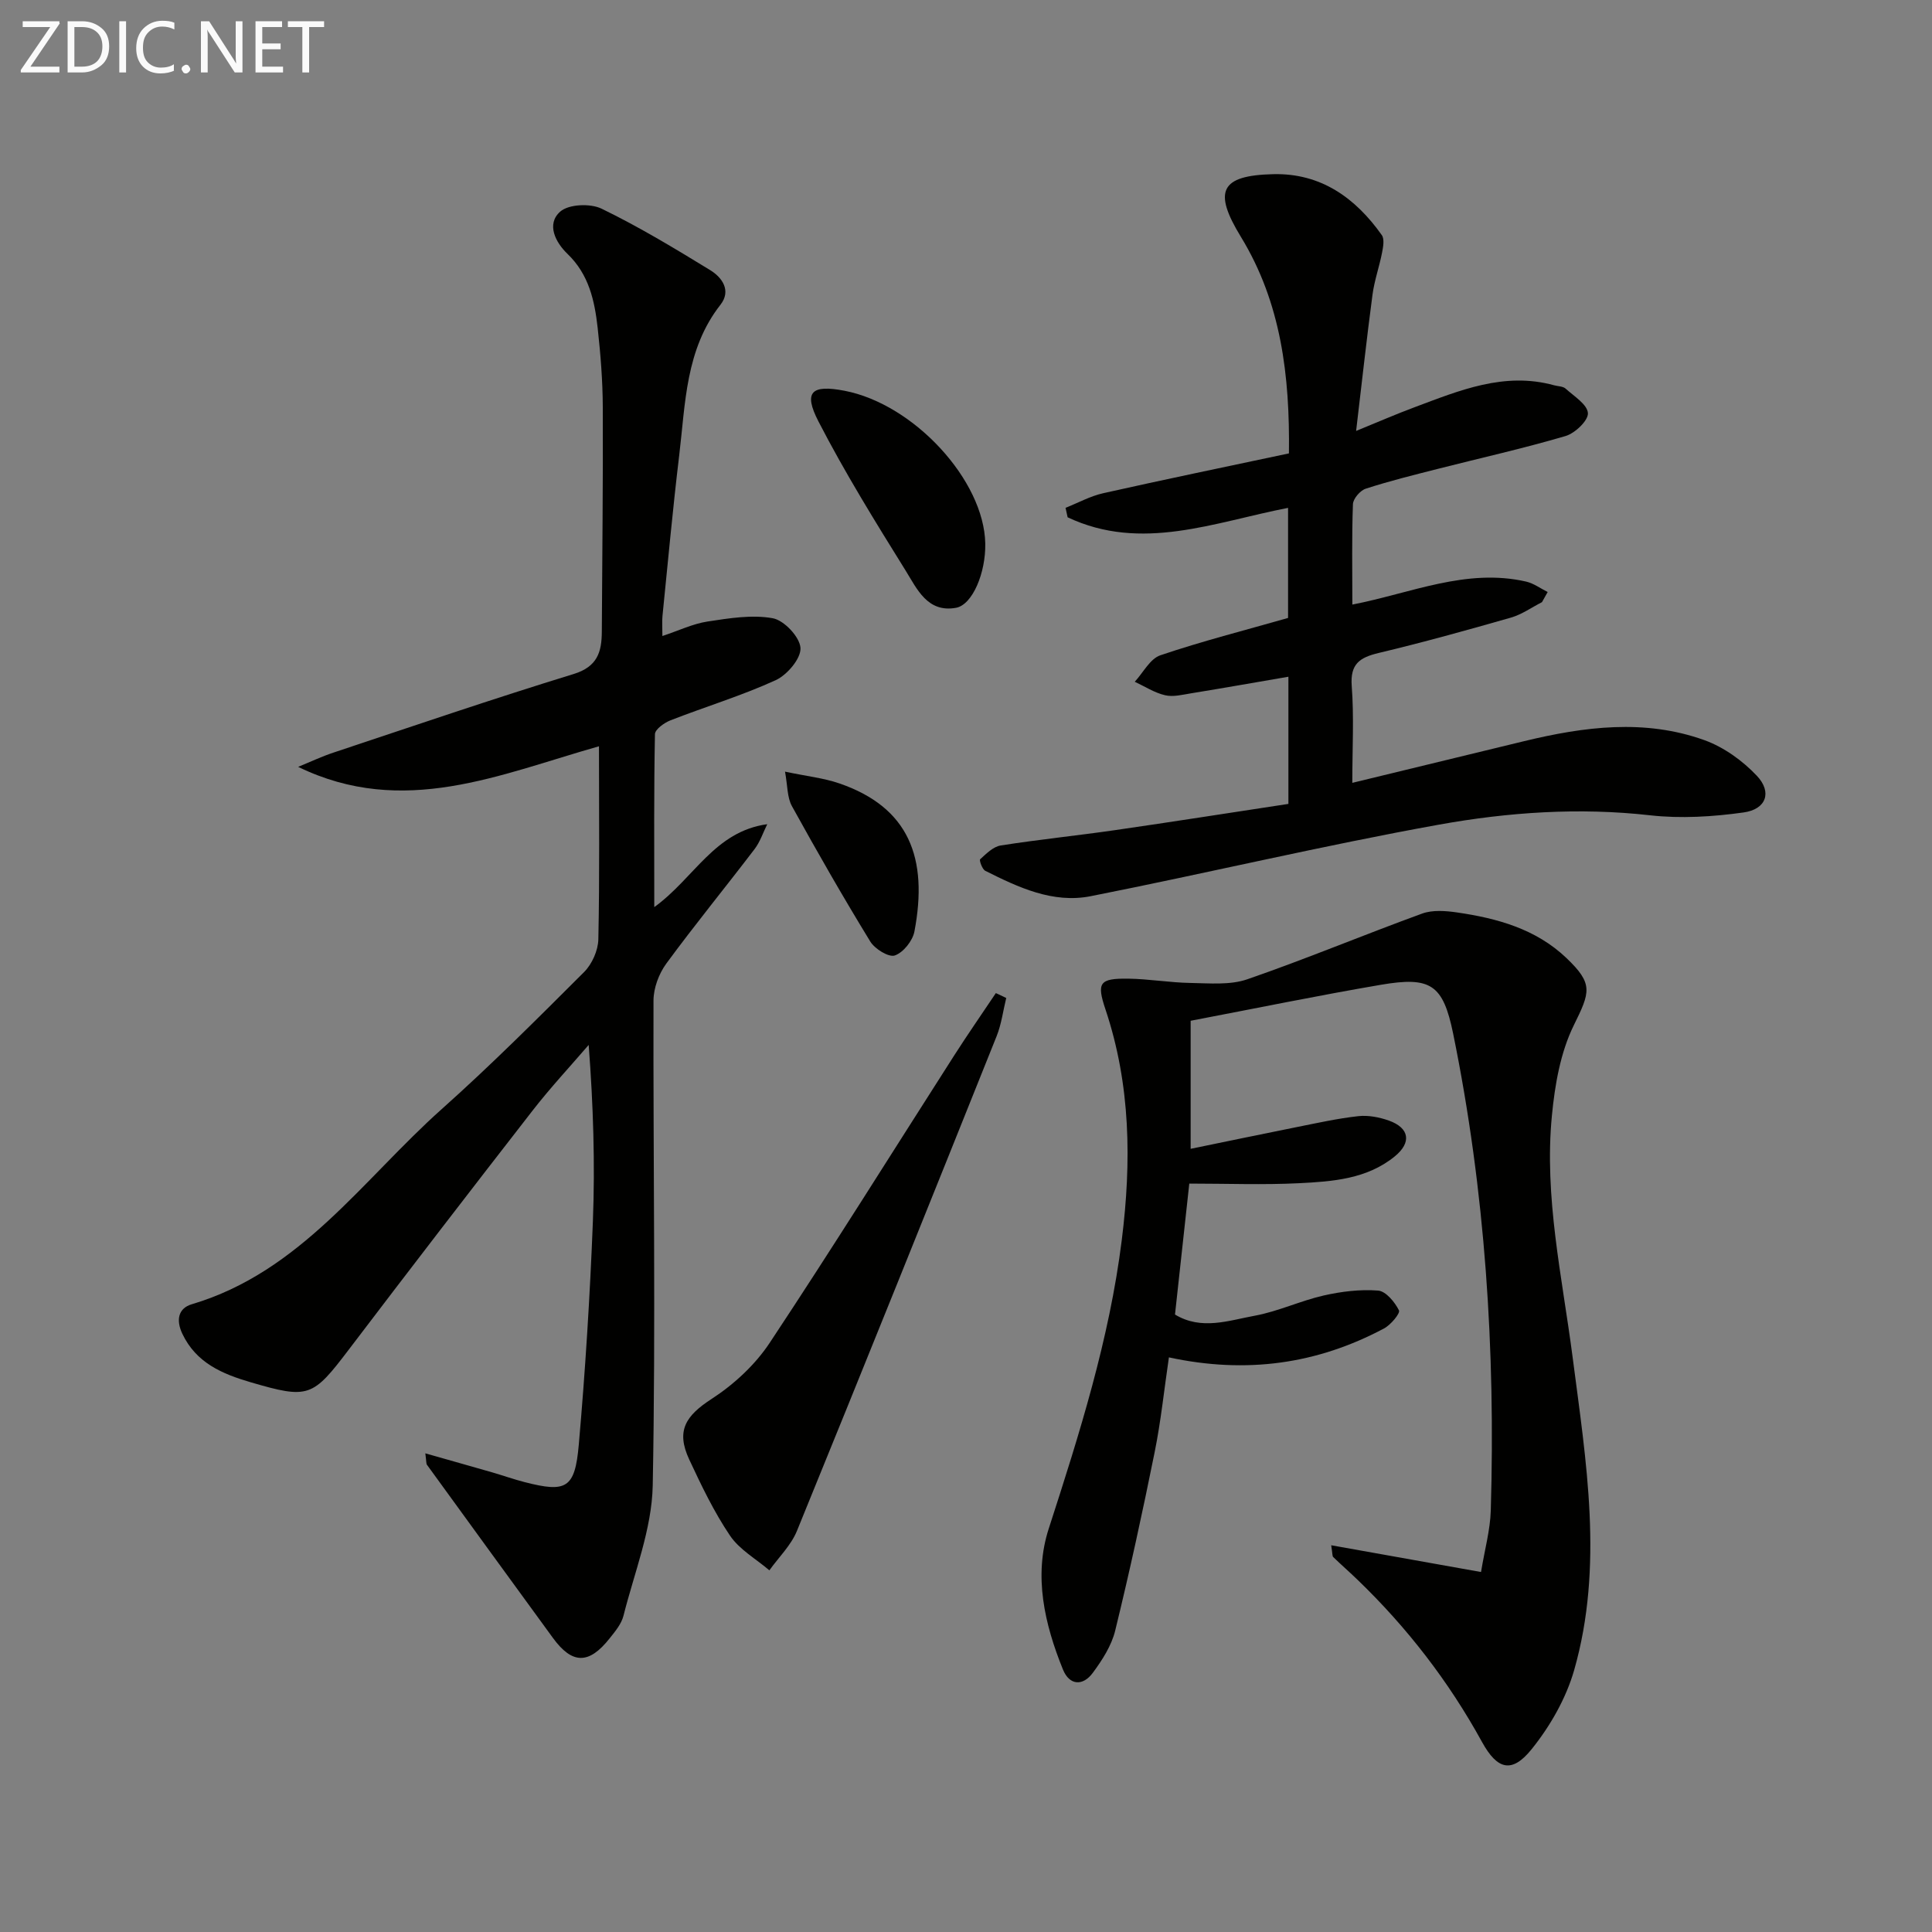
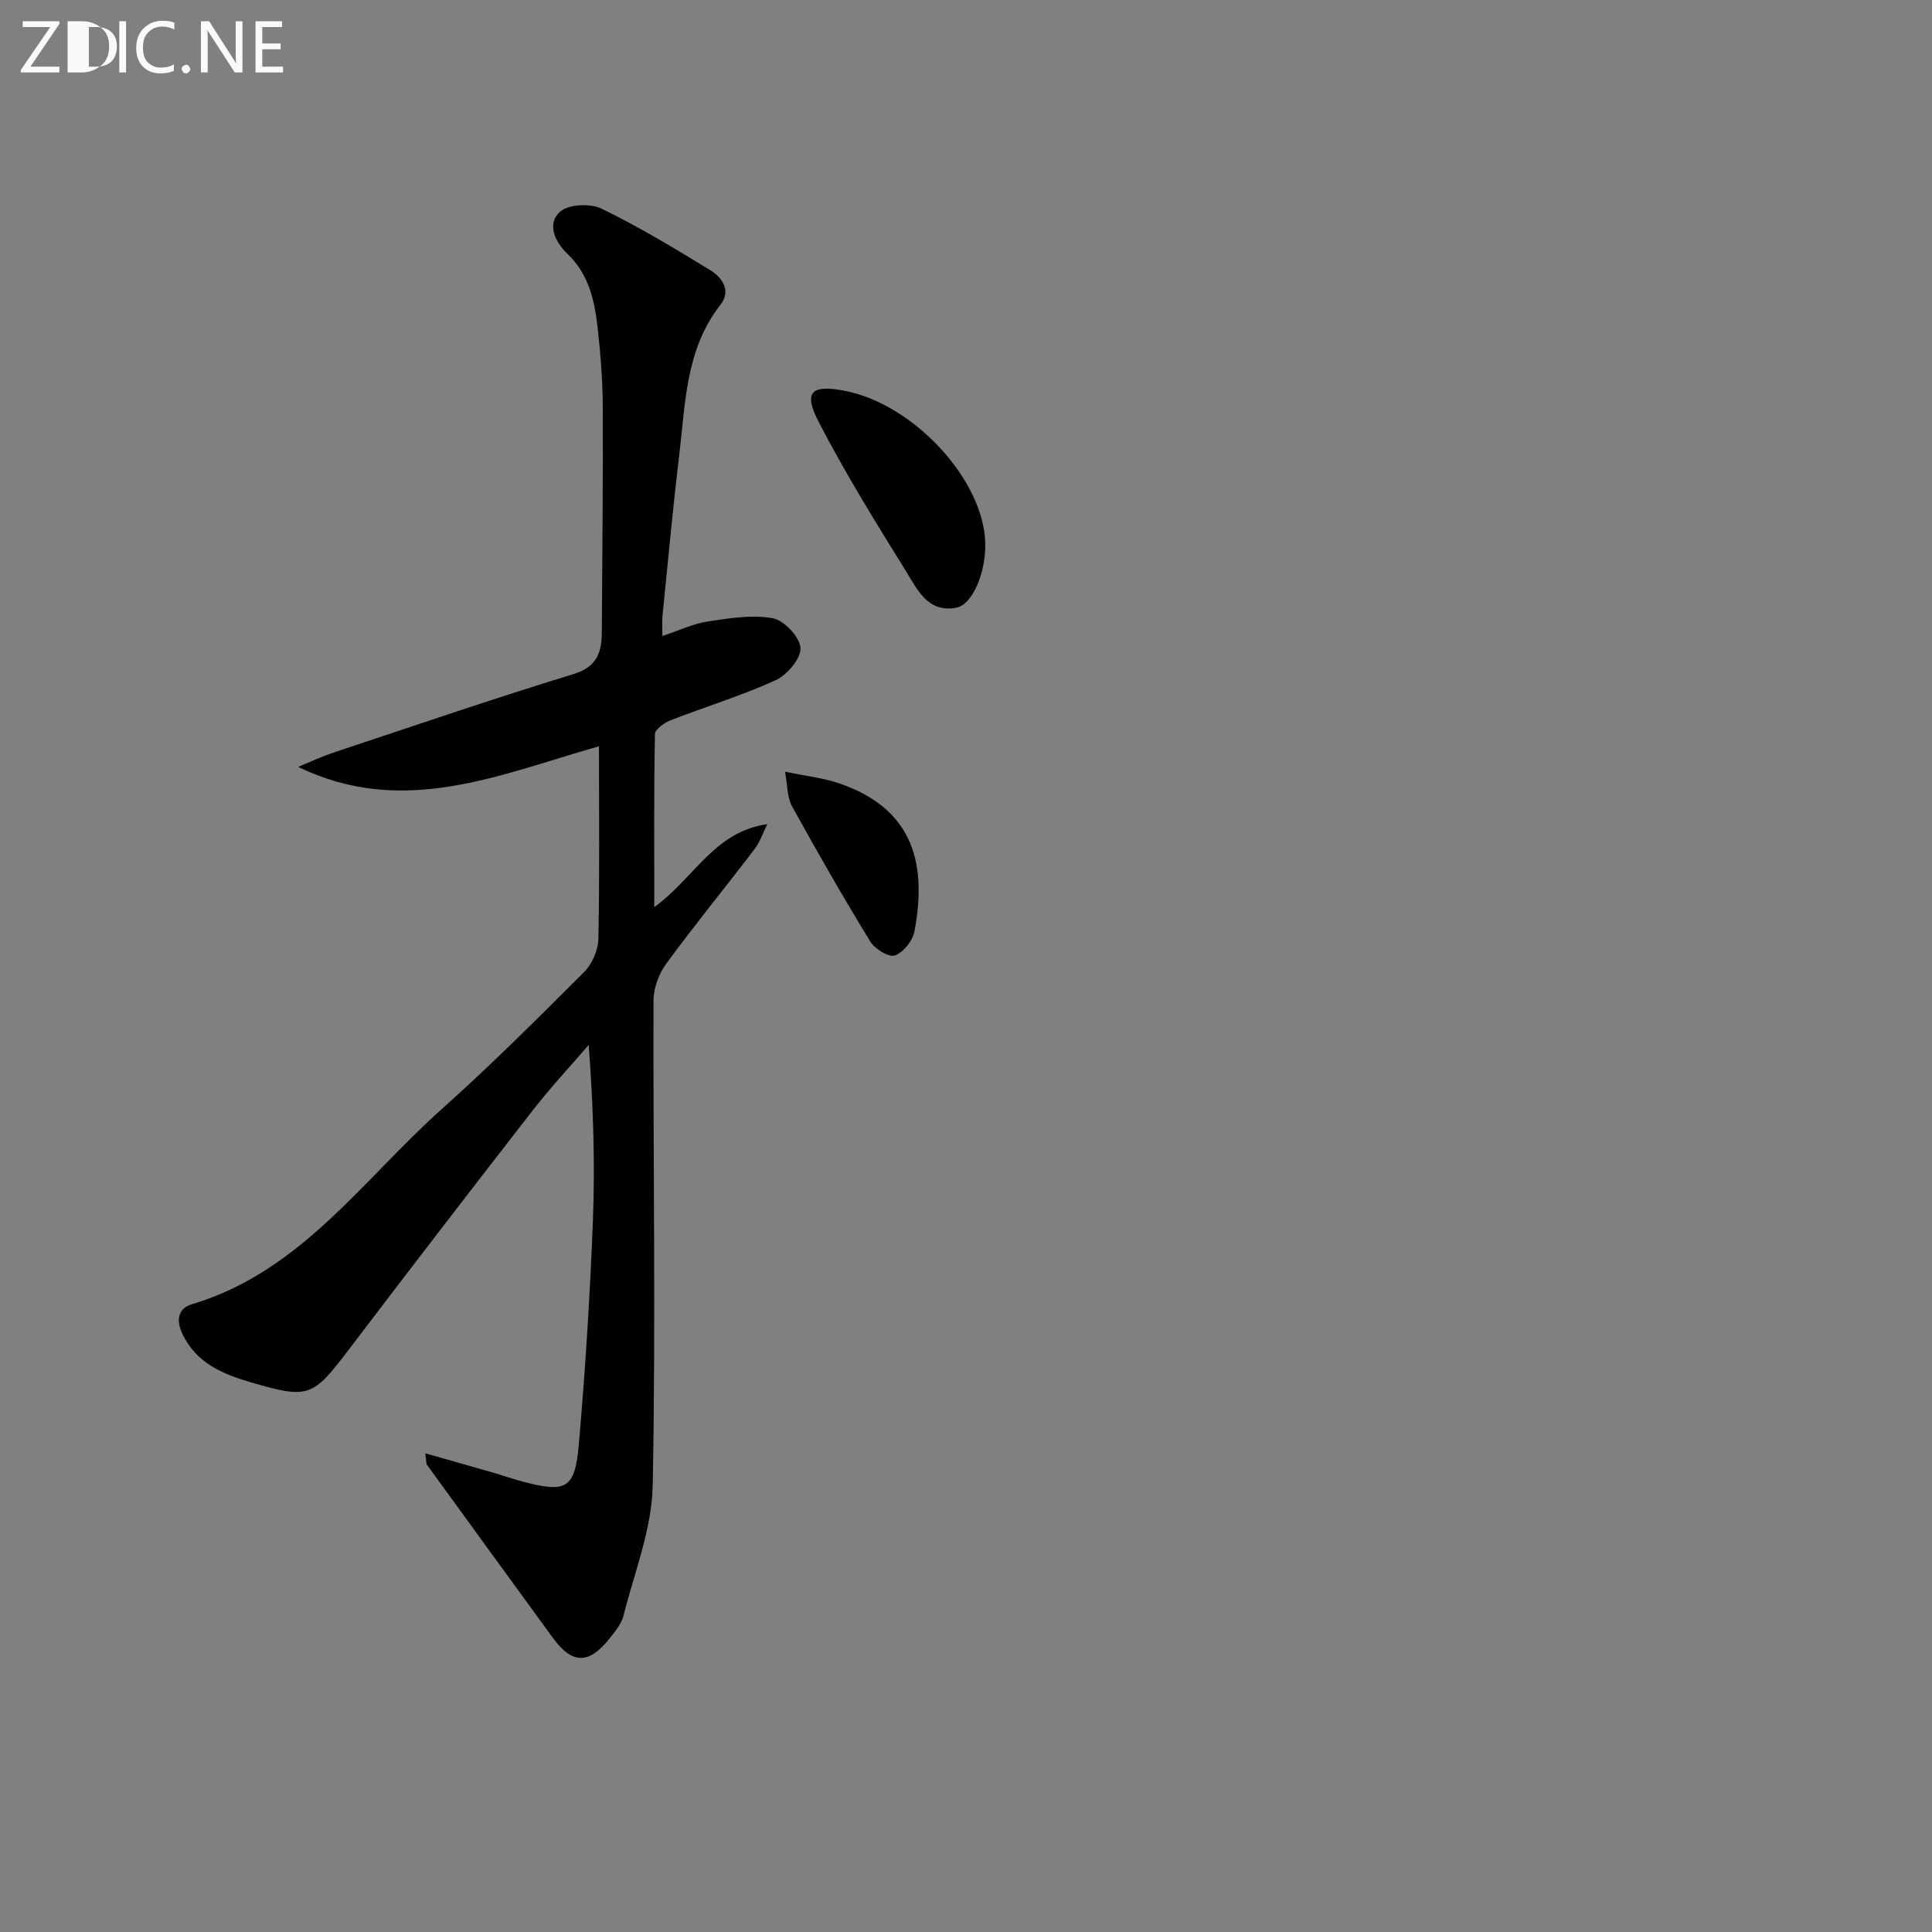
<svg xmlns="http://www.w3.org/2000/svg" enable-background="new 0 0 400 400" viewBox="0 0 400 400">
  <rect x="0" y="0" width="400" height="400" fill="#808080" stroke="none" />
  <path d="m88.06 300.9c5.09 1.45 9.49 2.68 13.89 3.95 2.23.65 4.43 1.43 6.68 2.01 8.61 2.21 10.4 1.33 11.2-7.73 1.35-15.39 2.32-30.82 2.92-46.25.46-11.96.09-23.94-.87-36.54-3.89 4.52-7.97 8.9-11.62 13.6-12.77 16.42-25.45 32.9-38.03 49.46-7.51 9.88-8.31 10.3-20.34 6.78-5.83-1.71-11.27-3.98-14.14-10.04-1.36-2.88-.82-5.29 1.96-6.11 22.55-6.7 35.38-25.8 51.72-40.38 10.18-9.08 19.84-18.75 29.5-28.4 1.64-1.64 2.9-4.46 2.95-6.77.28-13.14.13-26.28.13-39.97-20.56 5.82-40.51 14.85-62.28 4.26 2.45-1 4.85-2.14 7.36-2.97 16.53-5.5 33.02-11.14 49.67-16.25 4.95-1.52 5.82-4.58 5.84-8.79.08-15.49.27-30.98.2-46.46-.02-5.47-.46-10.97-1.06-16.41-.63-5.64-1.81-11.07-6.26-15.34-2.44-2.34-4.44-6.15-1.48-8.75 1.76-1.54 6.22-1.72 8.54-.6 7.74 3.75 15.15 8.23 22.5 12.73 2.48 1.52 4.41 4.25 2.12 7.17-7.25 9.25-7.24 20.41-8.54 31.2-1.33 11.05-2.34 22.14-3.46 33.22-.11 1.13-.02 2.28-.02 4.16 3.44-1.14 6.32-2.54 9.34-3 4.47-.68 9.18-1.46 13.51-.68 2.34.42 5.61 3.89 5.74 6.15.13 2.19-2.76 5.59-5.14 6.68-7.05 3.22-14.54 5.48-21.78 8.31-1.29.5-3.19 1.87-3.21 2.86-.23 11.6-.14 23.21-.14 35.81 8.28-5.99 12.43-15.65 23.39-17.17-.86 1.73-1.47 3.64-2.62 5.15-6.05 7.94-12.38 15.67-18.28 23.71-1.54 2.1-2.64 5.07-2.65 7.64-.09 33.48.48 66.97-.16 100.43-.18 9.03-3.81 18.02-6.06 26.97-.43 1.69-1.72 3.23-2.85 4.65-4.3 5.45-7.76 5.4-11.75-.07-8.7-11.93-17.39-23.87-26.06-35.82-.19-.21-.13-.6-.36-2.4z" fill="#010100" />
-   <path d="m275.61 319.93c10.5 1.87 20.43 3.65 31.02 5.54.77-4.68 1.9-8.69 2.02-12.74.98-33.18-1.14-66.15-7.79-98.72-2.09-10.21-4.65-11.88-14.97-10.12-13.06 2.23-26.05 4.91-39.38 7.45v26.51c7.51-1.54 14.73-3.05 21.97-4.5 4.23-.84 8.46-1.79 12.73-2.26 2.06-.23 4.35.21 6.33.91 4.27 1.52 4.77 4.53 1.23 7.42-5.75 4.69-12.85 5.2-19.8 5.55-7.45.37-14.93.08-22.74.08-1 9.21-1.97 18.08-2.96 27.11 5.49 3.32 11.11 1.23 16.49.25 4.86-.89 9.46-3.09 14.29-4.19 3.66-.83 7.55-1.31 11.27-1.02 1.61.13 3.45 2.37 4.32 4.09.31.6-1.69 3.01-3.09 3.75-13.83 7.37-28.49 9.46-44.54 5.99-.99 6.7-1.66 13.25-2.96 19.67-2.49 12.35-5.17 24.67-8.16 36.9-.76 3.11-2.68 6.09-4.62 8.72-2.05 2.8-4.84 2.68-6.2-.67-3.81-9.4-6.11-19.37-2.94-29.16 6.35-19.61 12.55-39.19 15.12-59.75 2.02-16.18 1.86-32.13-3.38-47.77-1.85-5.52-1.25-6.42 4.7-6.35 4.31.06 8.6.82 12.91.89 3.93.06 8.17.48 11.76-.76 12.18-4.21 24.1-9.2 36.21-13.61 2.16-.78 4.85-.57 7.21-.23 8.31 1.21 16.32 3.41 22.63 9.42 5.65 5.38 4.94 7.05 1.53 13.98-2.75 5.61-3.9 12.29-4.51 18.61-1.65 16.88 2.12 33.41 4.28 50.04 2.79 21.59 6.48 43.29.32 64.83-1.68 5.85-4.97 11.61-8.81 16.37-4.06 5.04-7.09 4.28-10.27-1.51-6.87-12.51-15.47-23.65-25.73-33.54-1.66-1.61-3.41-3.13-5.07-4.74-.2-.17-.13-.61-.42-2.44z" fill="#010100" />
-   <path d="m266.75 166.44c0-9.02 0-17.47 0-26.33-6.87 1.18-13.49 2.35-20.13 3.43-1.79.29-3.73.8-5.41.4-2.19-.51-4.19-1.82-6.27-2.79 1.75-1.89 3.16-4.76 5.3-5.48 8.59-2.91 17.41-5.15 26.44-7.73 0-7.36 0-14.96 0-22.79-15.26 2.95-30.34 9.18-45.64 1.95-.14-.65-.29-1.3-.43-1.96 2.6-1.03 5.12-2.43 7.82-3.03 12.6-2.83 25.25-5.44 38.43-8.24.2-16.05-1.6-31.18-9.95-44.84-5.76-9.43-4.29-12.71 6.7-12.97 9.84-.24 17.01 4.89 22.48 12.62.58.82.28 2.45.05 3.63-.57 2.92-1.59 5.77-1.98 8.71-1.2 9.03-2.19 18.09-3.39 28.2 4.58-1.87 8.27-3.48 12.03-4.88 9.34-3.49 18.63-7.42 28.97-4.57.8.22 1.81.19 2.36.68 1.76 1.59 4.52 3.29 4.63 5.09.09 1.53-2.67 4.16-4.64 4.74-8.74 2.57-17.66 4.56-26.5 6.81-4.98 1.27-9.98 2.5-14.86 4.09-1.15.37-2.61 2.07-2.65 3.21-.25 6.8-.12 13.62-.12 20.78 12.16-2.36 23.59-7.59 35.97-4.76 1.57.36 2.98 1.42 4.47 2.16-.39.7-.79 1.4-1.18 2.1-2.14 1.09-4.17 2.55-6.43 3.2-9.08 2.6-18.19 5.13-27.38 7.32-3.92.94-5.92 2.25-5.58 6.83.49 6.44.12 12.95.12 20.06 12.17-2.95 23.87-5.8 35.57-8.63 12.43-3.01 24.98-4.65 37.33-.21 4.02 1.45 7.92 4.26 10.87 7.39 3.19 3.39 1.93 6.93-2.76 7.58-6.36.89-12.98 1.3-19.34.59-14.72-1.66-29.35-.65-43.71 1.93-24.15 4.35-48.06 10.06-72.14 14.82-7.81 1.54-14.96-1.82-21.81-5.26-.64-.32-1.28-2.19-1.06-2.39 1.26-1.14 2.69-2.6 4.24-2.85 7.87-1.24 15.81-2.04 23.69-3.18 11.84-1.71 23.63-3.57 35.89-5.43z" fill="#010100" />
-   <path d="m208.33 206.62c-.65 2.64-.99 5.41-1.99 7.91-13.69 34.18-27.43 68.34-41.34 102.42-1.22 3-3.77 5.46-5.71 8.17-2.77-2.37-6.2-4.29-8.16-7.2-3.32-4.92-5.92-10.36-8.44-15.76-2.76-5.93-.75-9.03 4.63-12.52 4.61-2.99 9.01-7.05 12.03-11.61 13.02-19.64 25.49-39.65 38.2-59.5 2.79-4.36 5.75-8.62 8.63-12.92.72.33 1.43.67 2.15 1.01z" fill="#010100" />
  <path d="m203.99 112.54c.11 6.07-2.65 12.68-6.06 13.3-5.92 1.07-8.08-3.93-10.42-7.69-6.3-10.13-12.6-20.31-18.06-30.9-3.16-6.13-1.45-7.66 5.39-6.35 14.37 2.76 28.91 18.53 29.15 31.64z" fill="#010100" />
  <path d="m162.53 159.76c4.53.96 8.03 1.32 11.26 2.44 14.43 4.97 18.42 15.47 15.53 30.66-.37 1.93-2.3 4.35-4.06 4.96-1.26.43-4.14-1.35-5.08-2.89-5.63-9.2-11-18.57-16.21-28.01-1.01-1.81-.9-4.24-1.44-7.16z" fill="#010100" />
  <g fill="#fafafa">
    <path d="m12.4 4.8-6.1 9h6v1.2h-8v-.5l6.1-8.9h-5.7v-1.2h7.6v.4z" />
-     <path d="m14 15v-10.6h3c1.6 0 2.9.5 4 1.4s1.6 2.2 1.6 3.8-.5 3-1.6 3.9-2.4 1.5-4 1.5zm1.4-9.4v8.2h1.6c1.3 0 2.4-.4 3.1-1.1s1.1-1.8 1.1-3.1-.4-2.3-1.2-3-1.8-1-3.1-1z" />
+     <path d="m14 15v-10.6h3c1.6 0 2.9.5 4 1.4s1.6 2.2 1.6 3.8-.5 3-1.6 3.9-2.4 1.5-4 1.5m1.4-9.4v8.2h1.6c1.3 0 2.4-.4 3.1-1.1s1.1-1.8 1.1-3.1-.4-2.3-1.2-3-1.8-1-3.1-1z" />
    <path d="m26.1 4.4v10.6h-1.4v-10.6z" />
    <path d="m36.1 14.6c-.8.4-1.8.6-2.9.6-1.5 0-2.7-.5-3.6-1.4s-1.4-2.2-1.4-3.8c0-1.7.5-3.1 1.5-4.1s2.3-1.6 3.9-1.6c1 0 1.8.1 2.5.4v1.4c-.8-.4-1.6-.6-2.5-.6-1.2 0-2.1.4-2.9 1.2s-1.1 1.8-1.1 3.2c0 1.3.3 2.3 1 3s1.6 1.1 2.7 1.1c1 0 2-.2 2.7-.7v1.3z" />
    <path d="m37.6 14.3c0-.2.1-.5.3-.6s.4-.3.6-.3c.3 0 .5.1.6.3s.3.4.3.6-.1.4-.3.6-.4.3-.6.3c-.3 0-.5-.1-.6-.3s-.3-.4-.3-.6z" />
    <path d="m50.2 15h-1.6l-5.3-8.2c-.2-.2-.3-.5-.4-.7 0 .2.1.7.1 1.5v7.4h-1.4v-10.6h1.7l5.2 8.1c.2.4.4.6.4.7 0-.3-.1-.8-.1-1.5v-7.3h1.4z" />
    <path d="m58.6 15h-5.7v-10.6h5.5v1.2h-4.1v3.4h3.8v1.2h-3.8v3.6h4.3z" />
-     <path d="m67.1 5.6h-3.1v9.4h-1.4v-9.4h-3v-1.2h7.5z" />
  </g>
</svg>